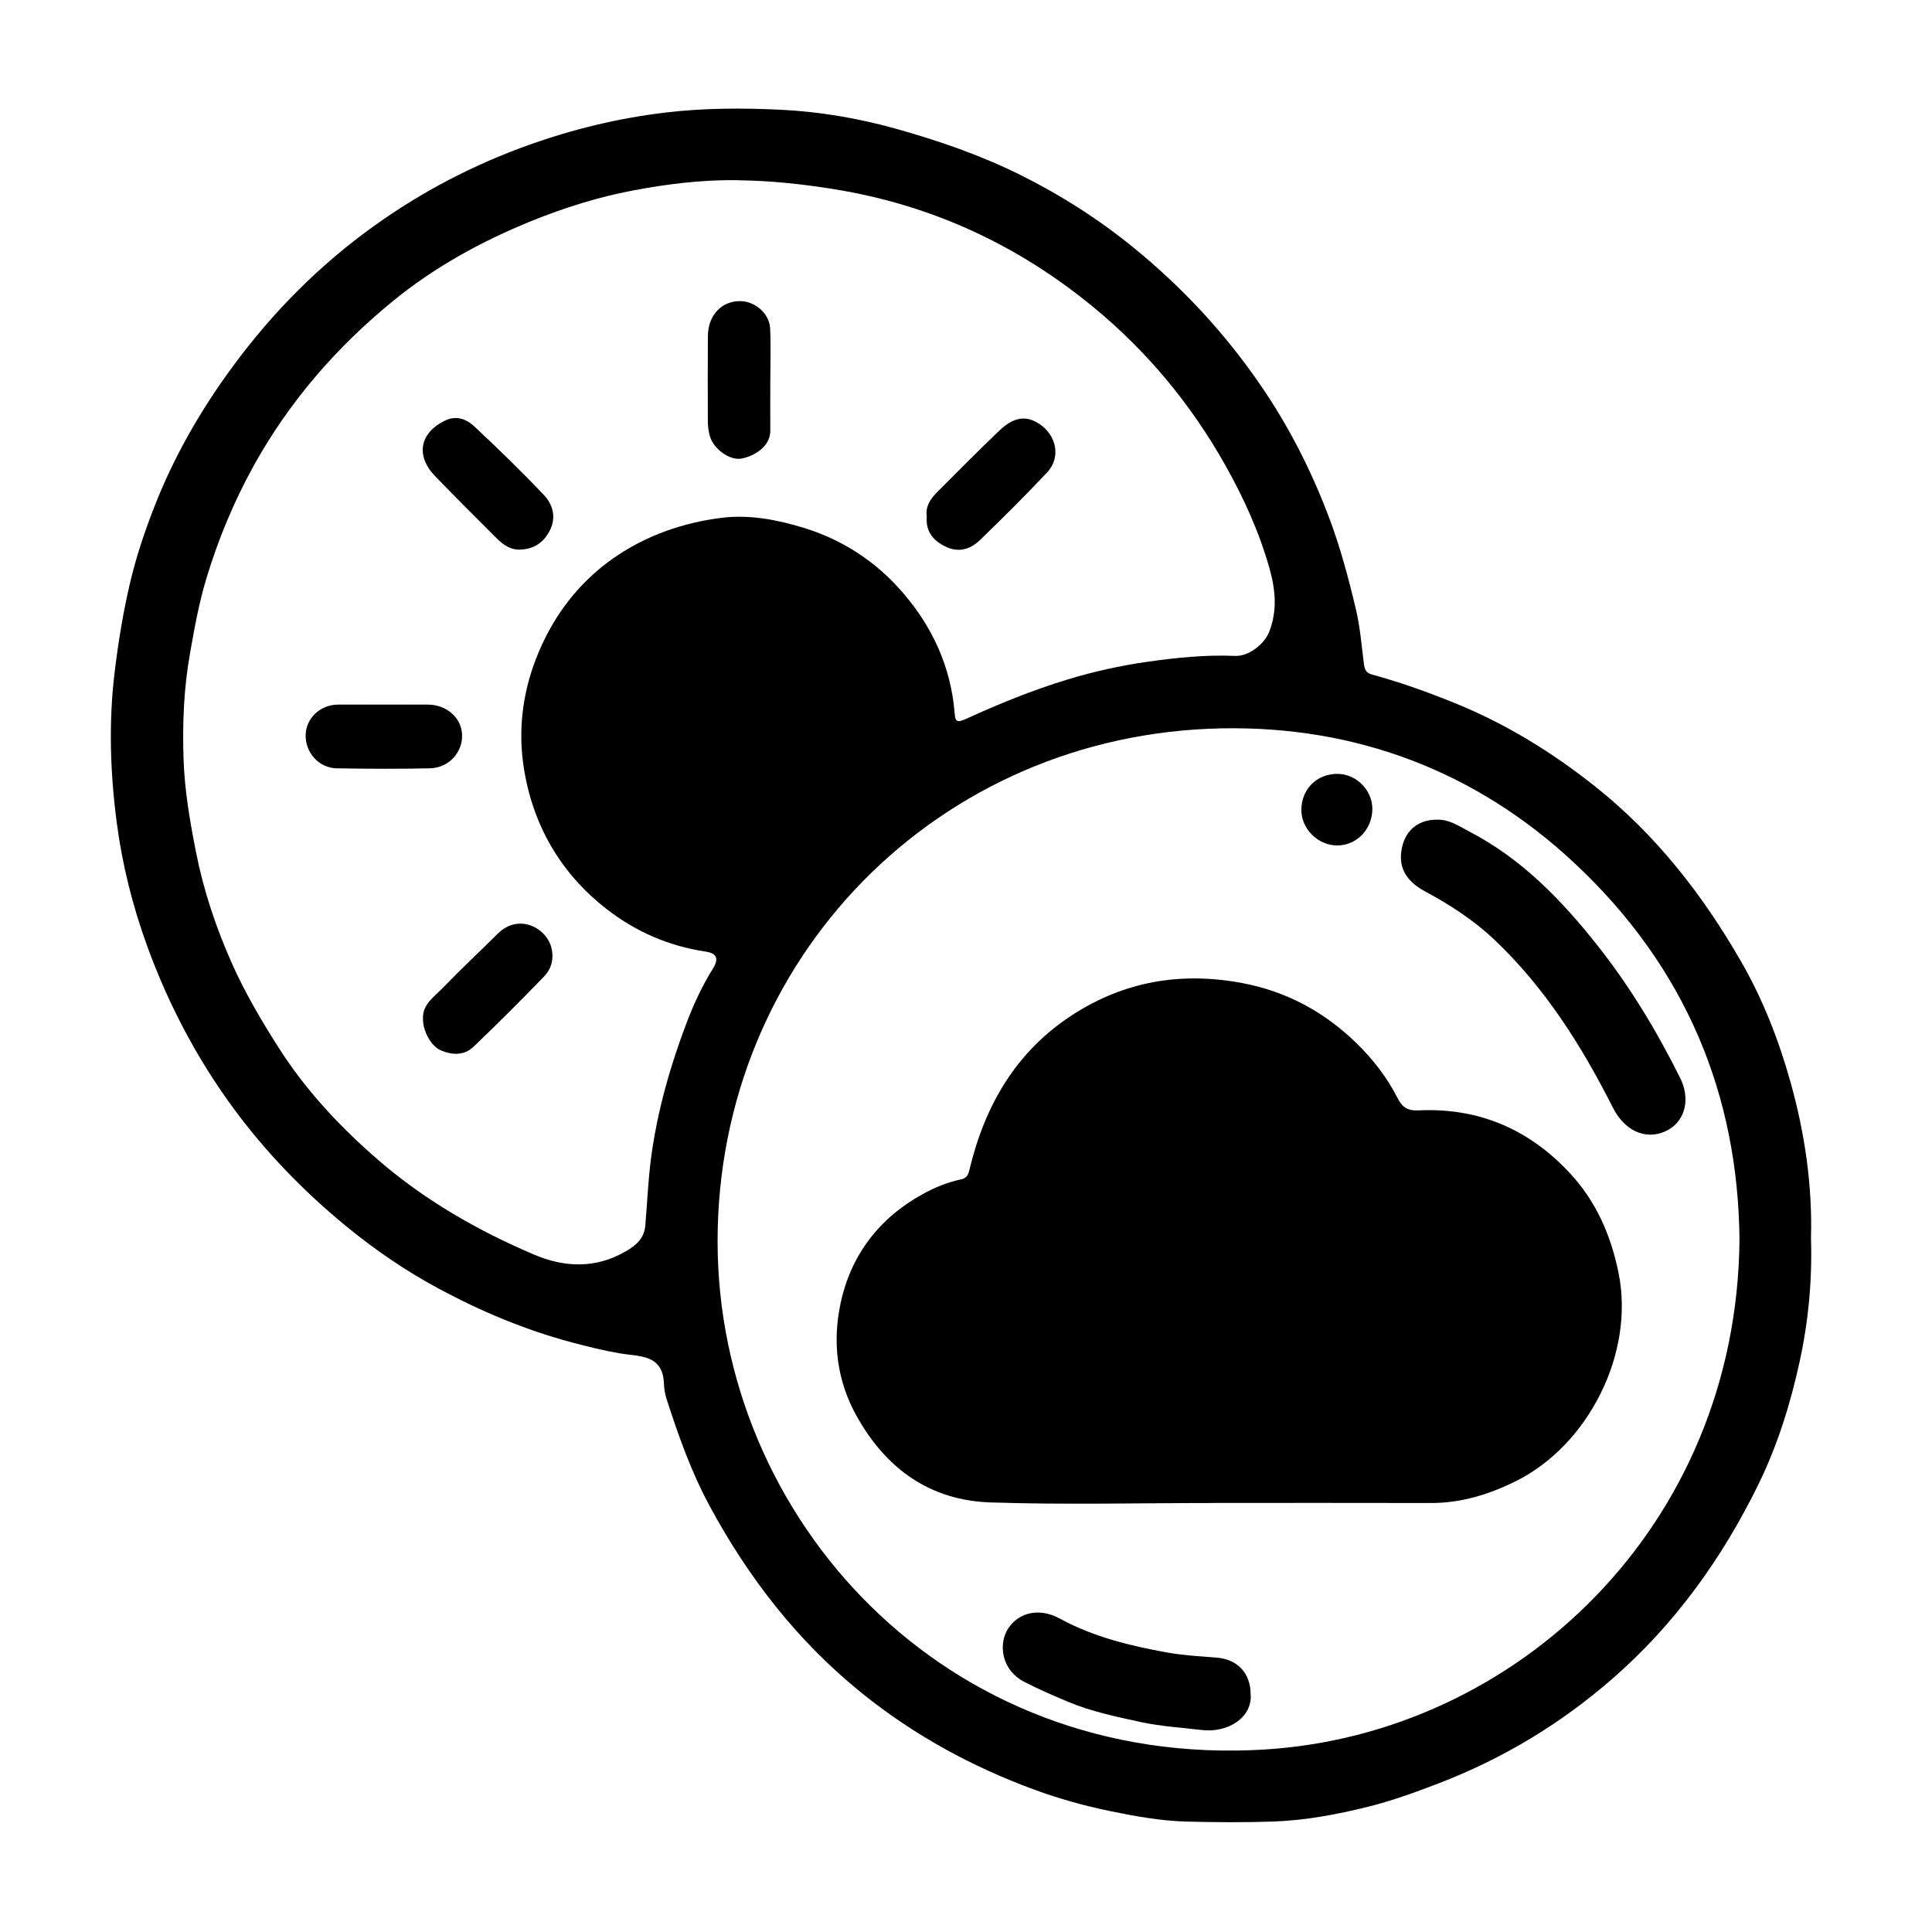
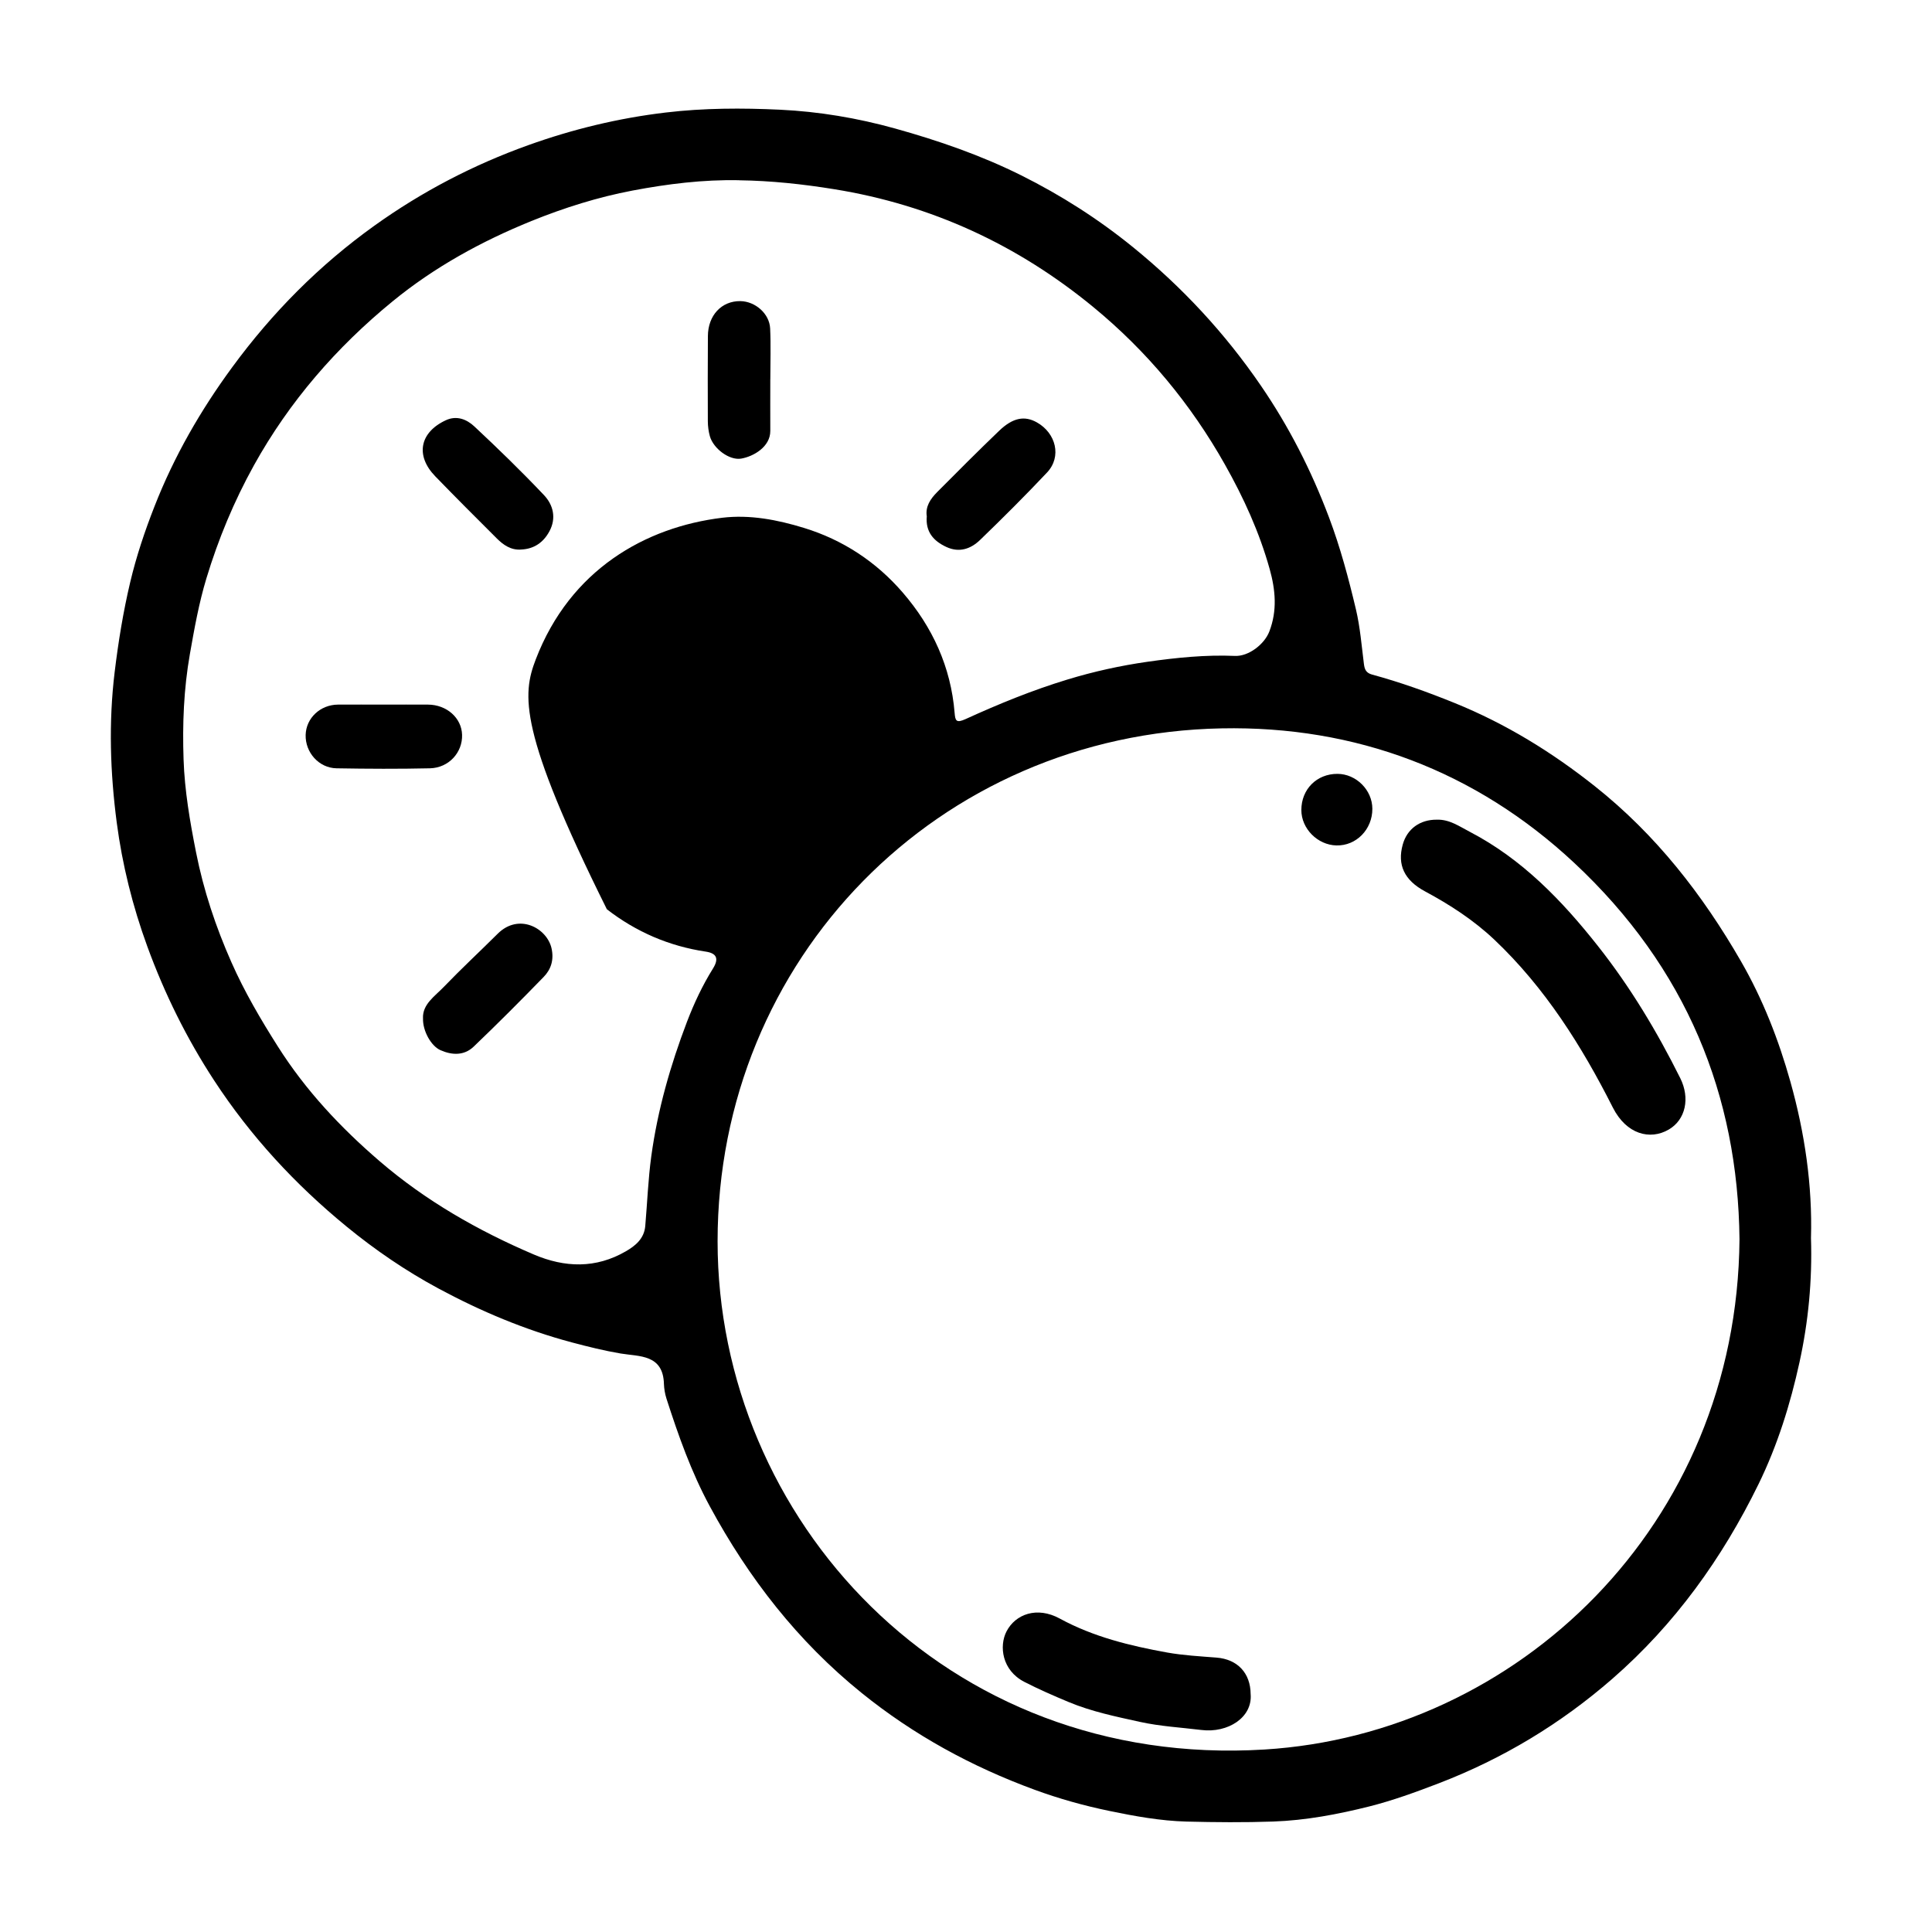
<svg xmlns="http://www.w3.org/2000/svg" width="64" height="64" viewBox="0 0 64 64" fill="none">
-   <path d="M59.991 41.013C60.036 42.424 59.903 43.793 59.61 45.129C59.307 46.514 58.882 47.878 58.254 49.163C57.052 51.62 55.481 53.809 53.411 55.612C51.698 57.104 49.781 58.261 47.649 59.079C46.895 59.368 46.138 59.644 45.362 59.84C44.319 60.102 43.254 60.303 42.174 60.341C41.218 60.374 40.26 60.366 39.304 60.342C38.439 60.319 37.587 60.163 36.742 59.988C35.903 59.814 35.08 59.584 34.273 59.288C32.19 58.524 30.271 57.477 28.543 56.081C26.429 54.375 24.8 52.278 23.514 49.9C22.899 48.764 22.472 47.555 22.078 46.332C22.028 46.176 21.999 45.999 21.994 45.852C21.97 44.857 21.176 44.94 20.562 44.837C20.013 44.744 19.475 44.61 18.94 44.468C17.393 44.055 15.926 43.438 14.519 42.68C13.44 42.098 12.434 41.412 11.483 40.633C9.776 39.235 8.299 37.636 7.092 35.789C6.181 34.395 5.451 32.917 4.879 31.35C4.391 30.013 4.05 28.641 3.867 27.248C3.651 25.6 3.595 23.936 3.798 22.265C3.92 21.258 4.082 20.263 4.314 19.283C4.517 18.427 4.798 17.588 5.121 16.767C5.768 15.114 6.646 13.589 7.696 12.16C9.022 10.353 10.574 8.786 12.404 7.475C13.983 6.344 15.685 5.459 17.499 4.809C18.97 4.281 20.488 3.913 22.057 3.727C23.32 3.577 24.58 3.575 25.836 3.634C27.123 3.695 28.396 3.908 29.651 4.257C31.089 4.658 32.484 5.14 33.82 5.804C35.147 6.465 36.385 7.256 37.536 8.191C39.167 9.517 40.58 11.039 41.767 12.773C42.701 14.135 43.441 15.592 44.023 17.134C44.4 18.132 44.674 19.161 44.919 20.195C45.057 20.782 45.105 21.392 45.181 21.992C45.204 22.173 45.249 22.29 45.452 22.346C46.386 22.6 47.293 22.925 48.192 23.29C49.884 23.977 51.412 24.917 52.837 26.049C54.852 27.649 56.397 29.631 57.672 31.844C58.396 33.101 58.92 34.445 59.309 35.832C59.786 37.531 60.041 39.272 59.991 41.012V41.013ZM24.482 5.97C23.294 5.946 22.114 6.093 20.956 6.312C19.812 6.529 18.695 6.88 17.605 7.321C15.943 7.996 14.388 8.851 13.007 9.981C11.146 11.503 9.585 13.3 8.413 15.412C7.752 16.604 7.231 17.858 6.837 19.16C6.589 19.979 6.439 20.822 6.29 21.667C6.086 22.827 6.041 23.986 6.081 25.156C6.116 26.196 6.292 27.213 6.494 28.233C6.744 29.497 7.147 30.704 7.666 31.876C8.097 32.852 8.635 33.768 9.208 34.672C10.128 36.124 11.287 37.358 12.575 38.465C14.099 39.776 15.833 40.767 17.681 41.556C18.714 41.996 19.737 42.027 20.732 41.451C21.055 41.265 21.339 41.027 21.375 40.614C21.442 39.842 21.47 39.071 21.575 38.299C21.786 36.763 22.208 35.29 22.757 33.849C22.991 33.237 23.269 32.644 23.618 32.084C23.826 31.75 23.734 31.577 23.381 31.524C22.166 31.343 21.071 30.871 20.103 30.12C18.553 28.918 17.637 27.307 17.347 25.401C17.166 24.213 17.3 23.009 17.747 21.845C18.887 18.871 21.379 17.46 23.926 17.151C24.845 17.041 25.758 17.22 26.63 17.487C27.917 17.881 29.023 18.608 29.902 19.626C30.889 20.767 31.499 22.093 31.623 23.615C31.644 23.878 31.678 23.96 31.985 23.821C33.083 23.32 34.197 22.864 35.358 22.511C36.235 22.243 37.123 22.049 38.018 21.921C38.971 21.786 39.938 21.686 40.912 21.728C41.364 21.747 41.886 21.341 42.048 20.92C42.315 20.227 42.253 19.542 42.058 18.845C41.717 17.627 41.197 16.488 40.578 15.39C39.447 13.383 37.995 11.634 36.221 10.175C33.714 8.112 30.857 6.787 27.63 6.267C26.584 6.098 25.539 5.986 24.481 5.972L24.482 5.97ZM57.623 41.051C57.573 36.296 55.871 32.058 52.144 28.58C48.884 25.538 44.906 24.041 40.468 24.128C31.057 24.309 23.771 31.773 23.771 41.12C23.771 50.287 31.292 58.607 41.89 57.955C50.235 57.442 57.547 50.561 57.623 41.052V41.051Z" fill="black" />
+   <path d="M59.991 41.013C60.036 42.424 59.903 43.793 59.61 45.129C59.307 46.514 58.882 47.878 58.254 49.163C57.052 51.62 55.481 53.809 53.411 55.612C51.698 57.104 49.781 58.261 47.649 59.079C46.895 59.368 46.138 59.644 45.362 59.84C44.319 60.102 43.254 60.303 42.174 60.341C41.218 60.374 40.26 60.366 39.304 60.342C38.439 60.319 37.587 60.163 36.742 59.988C35.903 59.814 35.08 59.584 34.273 59.288C32.19 58.524 30.271 57.477 28.543 56.081C26.429 54.375 24.8 52.278 23.514 49.9C22.899 48.764 22.472 47.555 22.078 46.332C22.028 46.176 21.999 45.999 21.994 45.852C21.97 44.857 21.176 44.94 20.562 44.837C20.013 44.744 19.475 44.61 18.94 44.468C17.393 44.055 15.926 43.438 14.519 42.68C13.44 42.098 12.434 41.412 11.483 40.633C9.776 39.235 8.299 37.636 7.092 35.789C6.181 34.395 5.451 32.917 4.879 31.35C4.391 30.013 4.05 28.641 3.867 27.248C3.651 25.6 3.595 23.936 3.798 22.265C3.92 21.258 4.082 20.263 4.314 19.283C4.517 18.427 4.798 17.588 5.121 16.767C5.768 15.114 6.646 13.589 7.696 12.16C9.022 10.353 10.574 8.786 12.404 7.475C13.983 6.344 15.685 5.459 17.499 4.809C18.97 4.281 20.488 3.913 22.057 3.727C23.32 3.577 24.58 3.575 25.836 3.634C27.123 3.695 28.396 3.908 29.651 4.257C31.089 4.658 32.484 5.14 33.82 5.804C35.147 6.465 36.385 7.256 37.536 8.191C39.167 9.517 40.58 11.039 41.767 12.773C42.701 14.135 43.441 15.592 44.023 17.134C44.4 18.132 44.674 19.161 44.919 20.195C45.057 20.782 45.105 21.392 45.181 21.992C45.204 22.173 45.249 22.29 45.452 22.346C46.386 22.6 47.293 22.925 48.192 23.29C49.884 23.977 51.412 24.917 52.837 26.049C54.852 27.649 56.397 29.631 57.672 31.844C58.396 33.101 58.92 34.445 59.309 35.832C59.786 37.531 60.041 39.272 59.991 41.012V41.013ZM24.482 5.97C23.294 5.946 22.114 6.093 20.956 6.312C19.812 6.529 18.695 6.88 17.605 7.321C15.943 7.996 14.388 8.851 13.007 9.981C11.146 11.503 9.585 13.3 8.413 15.412C7.752 16.604 7.231 17.858 6.837 19.16C6.589 19.979 6.439 20.822 6.29 21.667C6.086 22.827 6.041 23.986 6.081 25.156C6.116 26.196 6.292 27.213 6.494 28.233C6.744 29.497 7.147 30.704 7.666 31.876C8.097 32.852 8.635 33.768 9.208 34.672C10.128 36.124 11.287 37.358 12.575 38.465C14.099 39.776 15.833 40.767 17.681 41.556C18.714 41.996 19.737 42.027 20.732 41.451C21.055 41.265 21.339 41.027 21.375 40.614C21.442 39.842 21.47 39.071 21.575 38.299C21.786 36.763 22.208 35.29 22.757 33.849C22.991 33.237 23.269 32.644 23.618 32.084C23.826 31.75 23.734 31.577 23.381 31.524C22.166 31.343 21.071 30.871 20.103 30.12C17.166 24.213 17.3 23.009 17.747 21.845C18.887 18.871 21.379 17.46 23.926 17.151C24.845 17.041 25.758 17.22 26.63 17.487C27.917 17.881 29.023 18.608 29.902 19.626C30.889 20.767 31.499 22.093 31.623 23.615C31.644 23.878 31.678 23.96 31.985 23.821C33.083 23.32 34.197 22.864 35.358 22.511C36.235 22.243 37.123 22.049 38.018 21.921C38.971 21.786 39.938 21.686 40.912 21.728C41.364 21.747 41.886 21.341 42.048 20.92C42.315 20.227 42.253 19.542 42.058 18.845C41.717 17.627 41.197 16.488 40.578 15.39C39.447 13.383 37.995 11.634 36.221 10.175C33.714 8.112 30.857 6.787 27.63 6.267C26.584 6.098 25.539 5.986 24.481 5.972L24.482 5.97ZM57.623 41.051C57.573 36.296 55.871 32.058 52.144 28.58C48.884 25.538 44.906 24.041 40.468 24.128C31.057 24.309 23.771 31.773 23.771 41.12C23.771 50.287 31.292 58.607 41.89 57.955C50.235 57.442 57.547 50.561 57.623 41.052V41.051Z" fill="black" />
  <path d="M17.26 18.205C16.923 18.228 16.674 18.052 16.457 17.836C15.773 17.155 15.091 16.472 14.419 15.779C13.752 15.092 13.903 14.322 14.769 13.921C15.136 13.751 15.467 13.897 15.712 14.125C16.502 14.863 17.278 15.618 18.021 16.402C18.328 16.727 18.435 17.165 18.2 17.6C18.002 17.968 17.692 18.187 17.26 18.204V18.205Z" fill="black" />
  <path d="M30.7 17.099C30.651 16.776 30.825 16.523 31.043 16.303C31.722 15.619 32.403 14.937 33.098 14.27C33.555 13.832 33.944 13.764 34.349 13.993C34.979 14.348 35.179 15.127 34.685 15.652C33.965 16.416 33.222 17.157 32.467 17.886C32.163 18.18 31.782 18.319 31.352 18.12C30.923 17.922 30.655 17.619 30.701 17.099H30.7Z" fill="black" />
  <path d="M12.727 23.341C13.211 23.341 13.695 23.337 14.179 23.341C14.799 23.345 15.29 23.782 15.307 24.34C15.326 24.926 14.867 25.436 14.243 25.451C13.212 25.474 12.179 25.469 11.147 25.451C10.563 25.44 10.11 24.926 10.125 24.345C10.14 23.787 10.61 23.344 11.198 23.341C11.707 23.337 12.218 23.341 12.727 23.341Z" fill="black" />
  <path d="M14.012 33.732C13.993 33.265 14.402 33.005 14.701 32.693C15.28 32.091 15.893 31.522 16.486 30.932C17.194 30.228 18.128 30.752 18.272 31.422C18.354 31.799 18.253 32.112 18.009 32.363C17.248 33.146 16.478 33.919 15.689 34.673C15.375 34.972 14.976 34.959 14.588 34.787C14.281 34.65 13.998 34.149 14.013 33.732H14.012Z" fill="black" />
  <path d="M25.517 12.559C25.517 13.13 25.514 13.702 25.517 14.275C25.52 14.801 24.96 15.123 24.551 15.192C24.163 15.258 23.629 14.861 23.514 14.446C23.471 14.289 23.449 14.121 23.448 13.957C23.443 13.017 23.445 12.075 23.45 11.134C23.453 10.447 23.903 9.966 24.527 9.975C25.019 9.983 25.489 10.389 25.512 10.881C25.538 11.44 25.518 12 25.518 12.559C25.518 12.559 25.517 12.559 25.516 12.559H25.517Z" fill="black" />
-   <path d="M40.201 49.789C37.739 49.789 35.274 49.851 32.814 49.77C30.817 49.704 29.365 48.67 28.383 46.92C27.71 45.719 27.573 44.438 27.848 43.16C28.188 41.579 29.121 40.347 30.573 39.553C30.971 39.334 31.387 39.163 31.833 39.069C32.001 39.033 32.067 38.946 32.11 38.766C32.619 36.628 33.651 34.827 35.544 33.608C37.267 32.499 39.141 32.187 41.15 32.565C42.611 32.84 43.859 33.514 44.916 34.538C45.467 35.072 45.944 35.681 46.292 36.368C46.455 36.688 46.632 36.799 46.989 36.783C48.98 36.688 50.651 37.407 51.999 38.856C52.87 39.791 53.362 40.911 53.617 42.169C54.16 44.851 52.6 47.872 50.233 49.056C49.338 49.502 48.41 49.792 47.398 49.789C44.999 49.783 42.6 49.787 40.201 49.787V49.789Z" fill="black" />
  <path d="M47.6 27.153C48.015 27.14 48.34 27.373 48.684 27.552C50.422 28.457 51.744 29.831 52.938 31.344C54.008 32.699 54.892 34.173 55.661 35.716C55.989 36.374 55.843 37.091 55.277 37.419C54.658 37.778 53.877 37.575 53.429 36.692C52.396 34.648 51.181 32.718 49.501 31.127C48.818 30.482 48.032 29.971 47.204 29.527C46.521 29.16 46.28 28.65 46.468 27.976C46.611 27.459 47.038 27.147 47.599 27.153H47.6Z" fill="black" />
  <path d="M41.429 56.116C41.497 56.892 40.677 57.416 39.799 57.308C39.119 57.225 38.429 57.187 37.763 57.04C36.965 56.864 36.158 56.699 35.396 56.38C34.9 56.173 34.411 55.96 33.932 55.714C33.191 55.333 33.092 54.53 33.341 54.045C33.636 53.472 34.349 53.204 35.106 53.617C36.219 54.224 37.436 54.52 38.665 54.742C39.197 54.837 39.751 54.867 40.297 54.91C40.998 54.965 41.423 55.425 41.429 56.117V56.116Z" fill="black" />
  <path d="M43.109 26.833C43.109 26.143 43.62 25.633 44.305 25.635C44.925 25.637 45.46 26.171 45.461 26.792C45.463 27.476 44.927 28.023 44.27 28.006C43.646 27.992 43.108 27.449 43.109 26.833Z" fill="black" />
</svg>